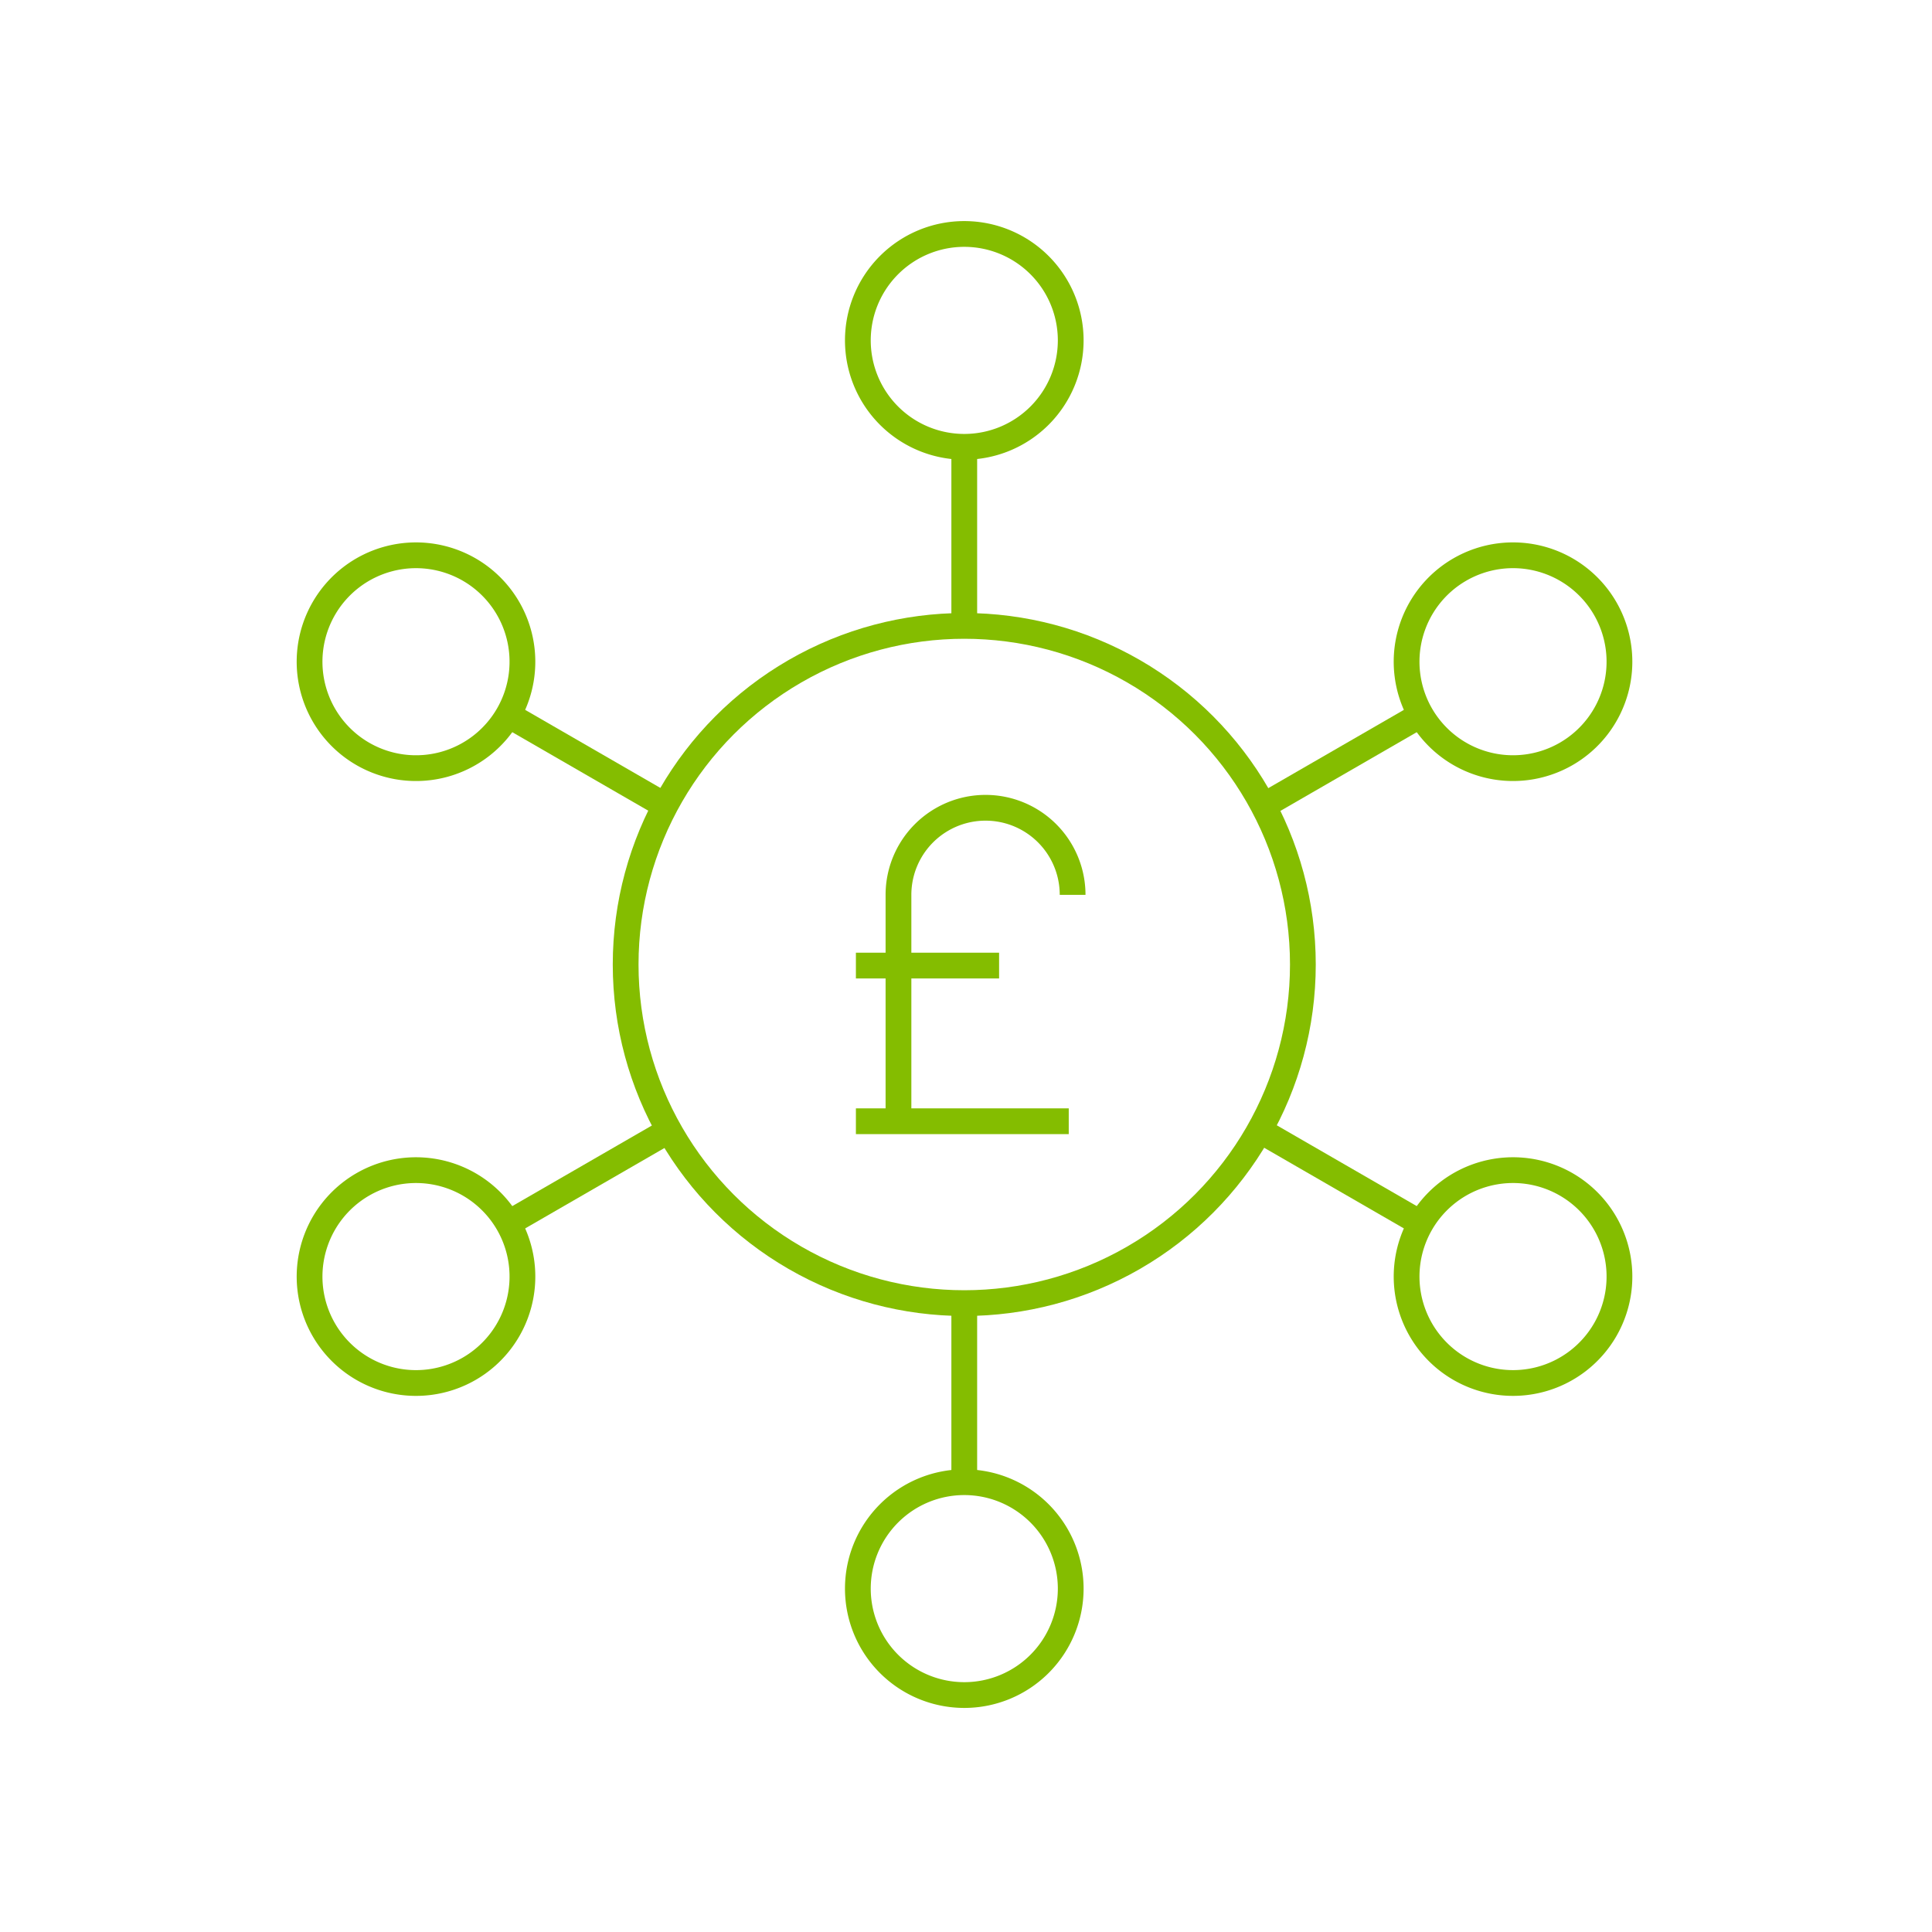
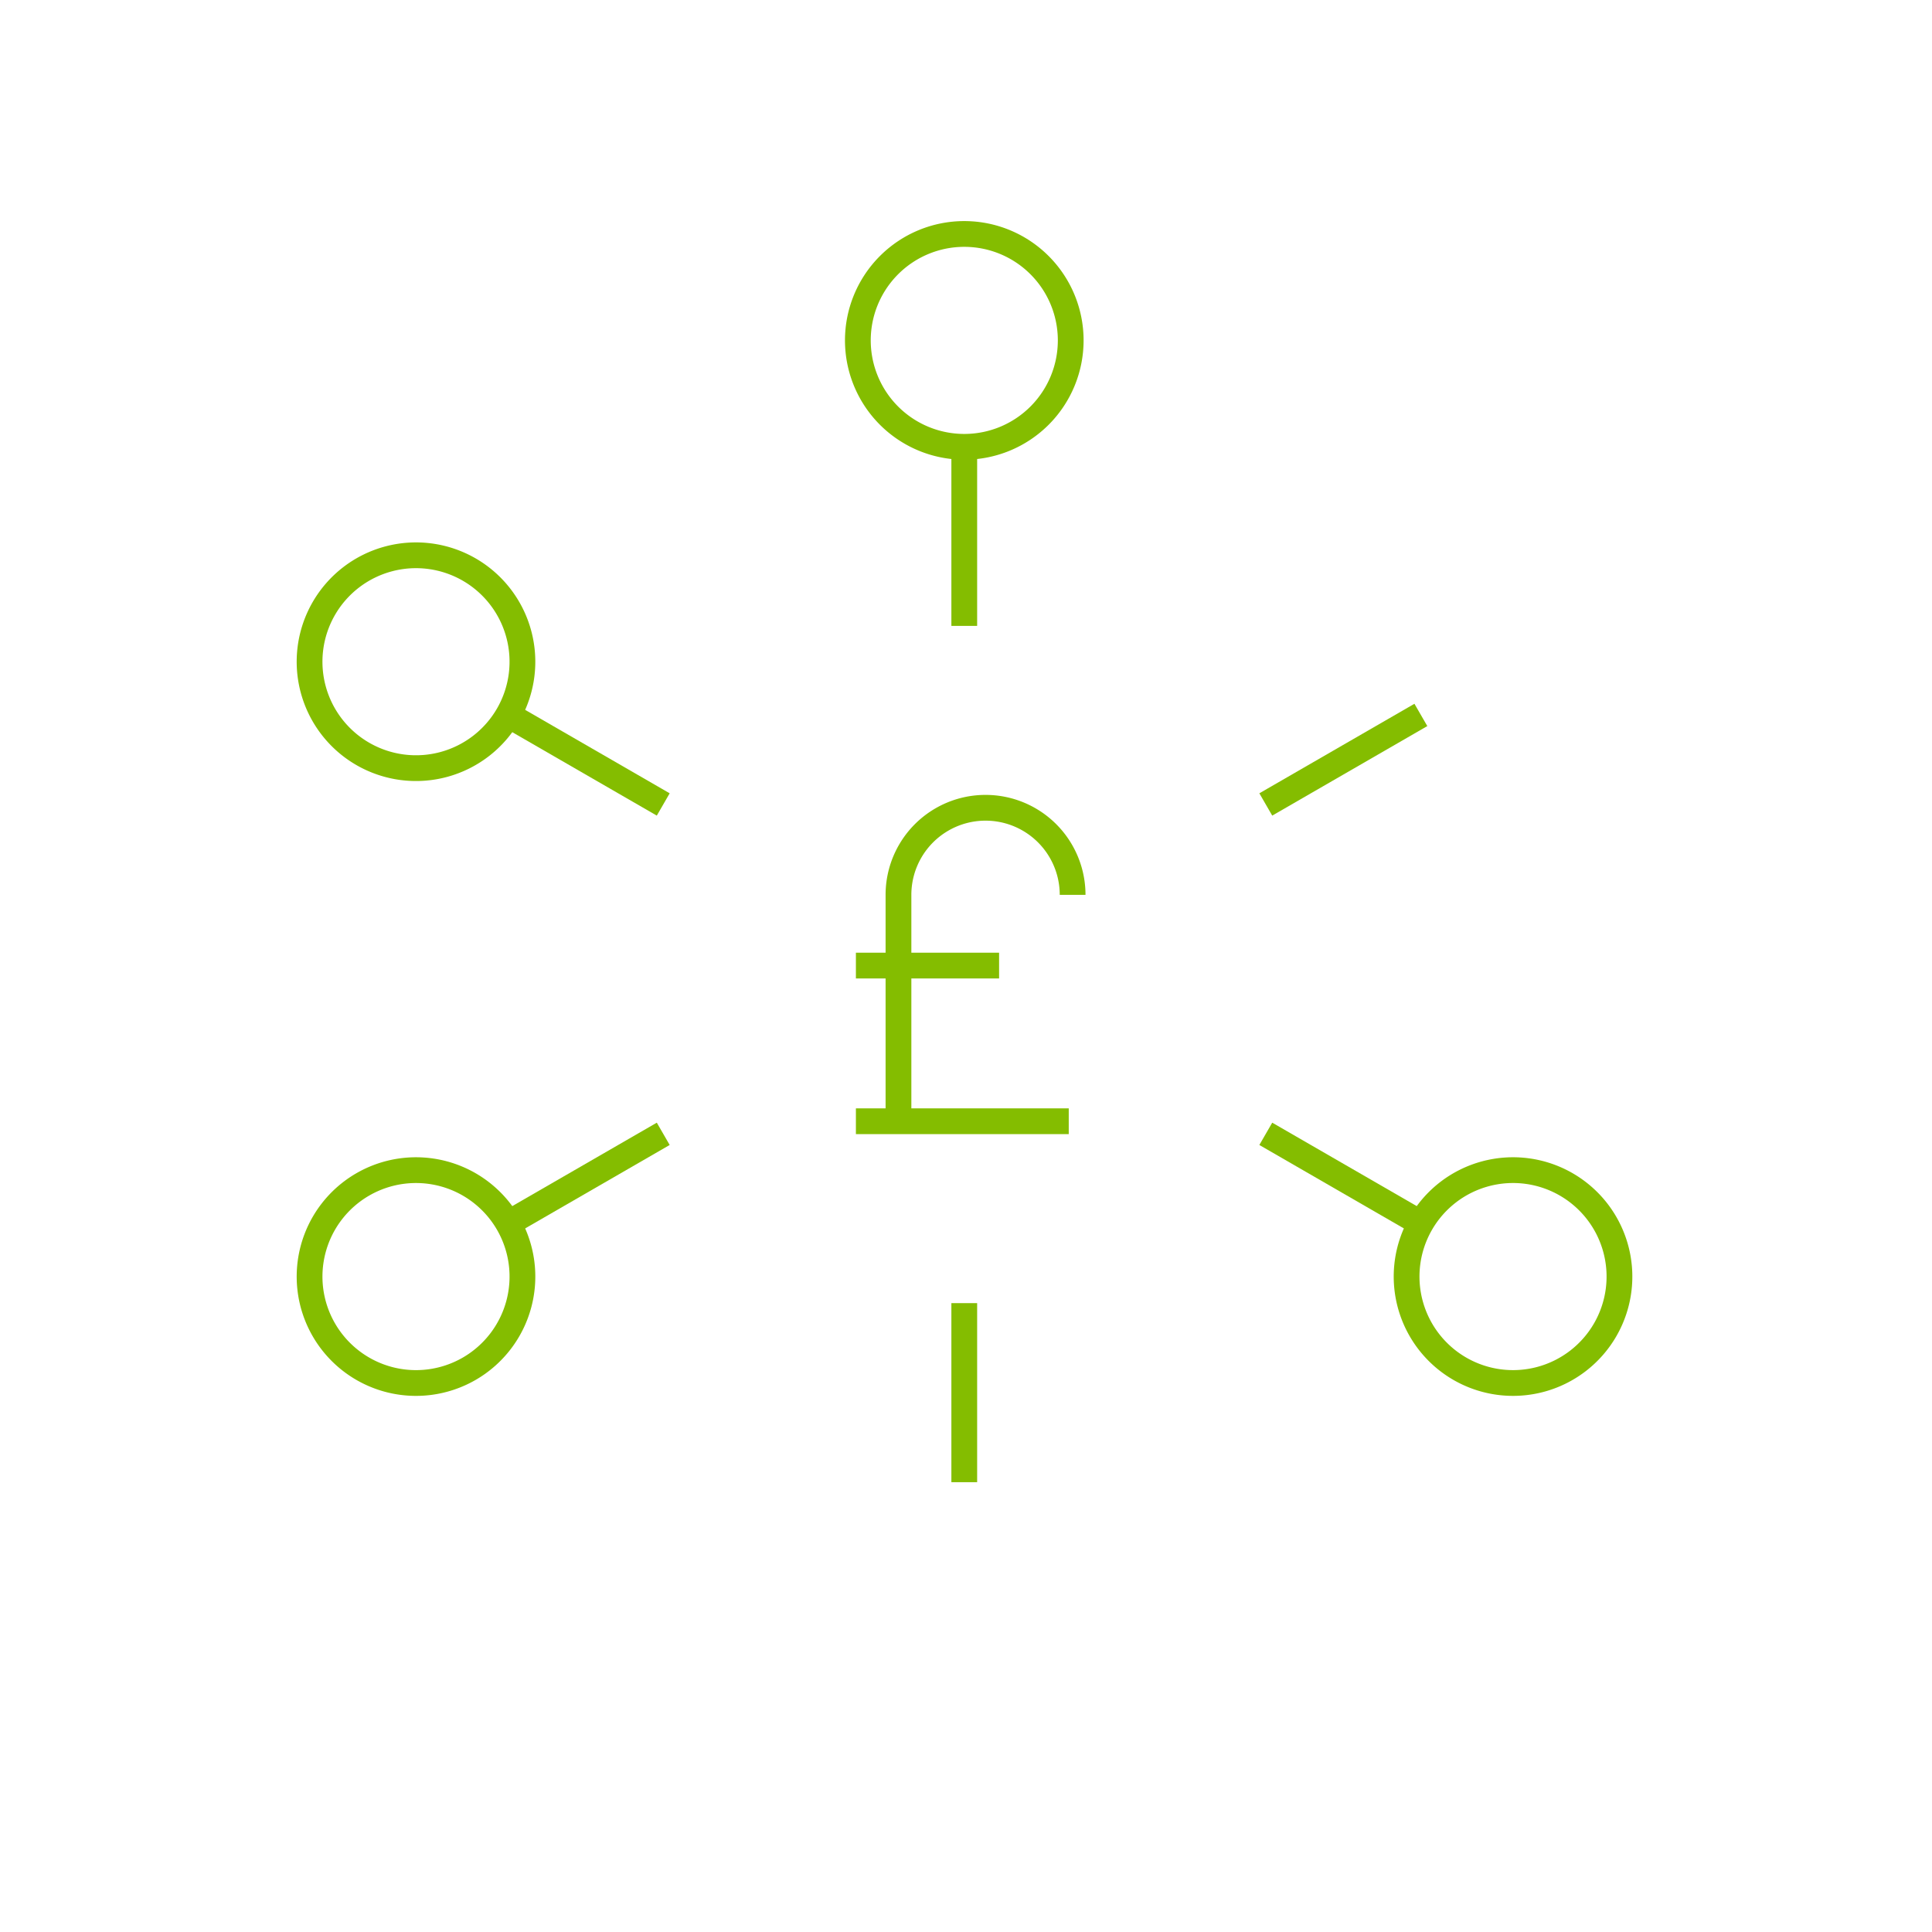
<svg xmlns="http://www.w3.org/2000/svg" width="150" height="150" viewBox="0 0 150 150">
  <defs>
    <clipPath id="clip-path">
      <rect id="Rectangle_78" data-name="Rectangle 78" width="150" height="150" transform="translate(0.231 0.231)" fill="none" />
    </clipPath>
  </defs>
  <g id="Group_69" data-name="Group 69" transform="translate(-0.231 -0.231)">
    <g id="Group_68" data-name="Group 68" clip-path="url(#clip-path)">
      <path id="Path_39" data-name="Path 39" d="M230.7,77.755a8.263,8.263,0,1,1,8.263-8.262A8.263,8.263,0,0,1,230.7,77.755Z" transform="translate(-155.602 -42.833)" fill="none" stroke="#84bd00" stroke-miterlimit="10" stroke-width="2" />
      <line id="Line_10" data-name="Line 10" y1="13.902" transform="translate(75.096 34.923)" fill="none" stroke="#84bd00" stroke-miterlimit="10" stroke-width="2" />
      <path id="Path_40" data-name="Path 40" d="M96.179,156.649a8.263,8.263,0,1,1-3.024-11.287A8.263,8.263,0,0,1,96.179,156.649Z" transform="translate(-56.494 -100.911)" fill="none" stroke="#84bd00" stroke-miterlimit="10" stroke-width="2" />
      <line id="Line_11" data-name="Line 11" x1="12.04" y1="6.951" transform="translate(39.685 55.738)" fill="none" stroke="#84bd00" stroke-miterlimit="10" stroke-width="2" />
      <path id="Path_41" data-name="Path 41" d="M96.179,307.263a8.263,8.263,0,1,1-11.287-3.024A8.263,8.263,0,0,1,96.179,307.263Z" transform="translate(-56.494 -212.051)" fill="none" stroke="#84bd00" stroke-miterlimit="10" stroke-width="2" />
      <line id="Line_12" data-name="Line 12" x1="12.04" y2="6.951" transform="translate(39.685 88.261)" fill="none" stroke="#84bd00" stroke-miterlimit="10" stroke-width="2" />
-       <path id="Path_42" data-name="Path 42" d="M230.7,383.77a8.263,8.263,0,1,1-8.263,8.262A8.263,8.263,0,0,1,230.7,383.77Z" transform="translate(-155.602 -268.462)" fill="none" stroke="#84bd00" stroke-miterlimit="10" stroke-width="2" />
      <line id="Line_13" data-name="Line 13" y2="13.902" transform="translate(75.096 101.406)" fill="none" stroke="#84bd00" stroke-miterlimit="10" stroke-width="2" />
      <path id="Path_43" data-name="Path 43" d="M365.34,307.263a8.263,8.263,0,1,1,3.024,11.287A8.263,8.263,0,0,1,365.34,307.263Z" transform="translate(-254.794 -212.051)" fill="none" stroke="#84bd00" stroke-miterlimit="10" stroke-width="2" />
      <line id="Line_14" data-name="Line 14" x2="12.04" y2="6.951" transform="translate(98.507 88.261)" fill="none" stroke="#84bd00" stroke-miterlimit="10" stroke-width="2" />
-       <path id="Path_44" data-name="Path 44" d="M365.34,156.649a8.263,8.263,0,1,1,11.287,3.024A8.263,8.263,0,0,1,365.34,156.649Z" transform="translate(-254.794 -100.911)" fill="none" stroke="#84bd00" stroke-miterlimit="10" stroke-width="2" />
      <line id="Line_15" data-name="Line 15" y1="6.951" x2="12.04" transform="translate(98.507 55.738)" fill="none" stroke="#84bd00" stroke-miterlimit="10" stroke-width="2" />
-       <circle id="Ellipse_13" data-name="Ellipse 13" cx="26.29" cy="26.29" r="26.29" transform="translate(48.806 48.825)" fill="none" stroke="#84bd00" stroke-miterlimit="10" stroke-width="2" />
      <path id="Path_45" data-name="Path 45" d="M246.456,216.26a6.76,6.76,0,0,0-13.521,0v17.277" transform="translate(-162.947 -146.553)" fill="none" stroke="#84bd00" stroke-width="2" />
      <line id="Line_16" data-name="Line 16" x2="11.117" transform="translate(66.683 75.198)" fill="none" stroke="#84bd00" stroke-width="2" />
      <line id="Line_17" data-name="Line 17" x2="16.525" transform="translate(66.683 87.284)" fill="none" stroke="#84bd00" stroke-width="2" />
    </g>
  </g>
</svg>